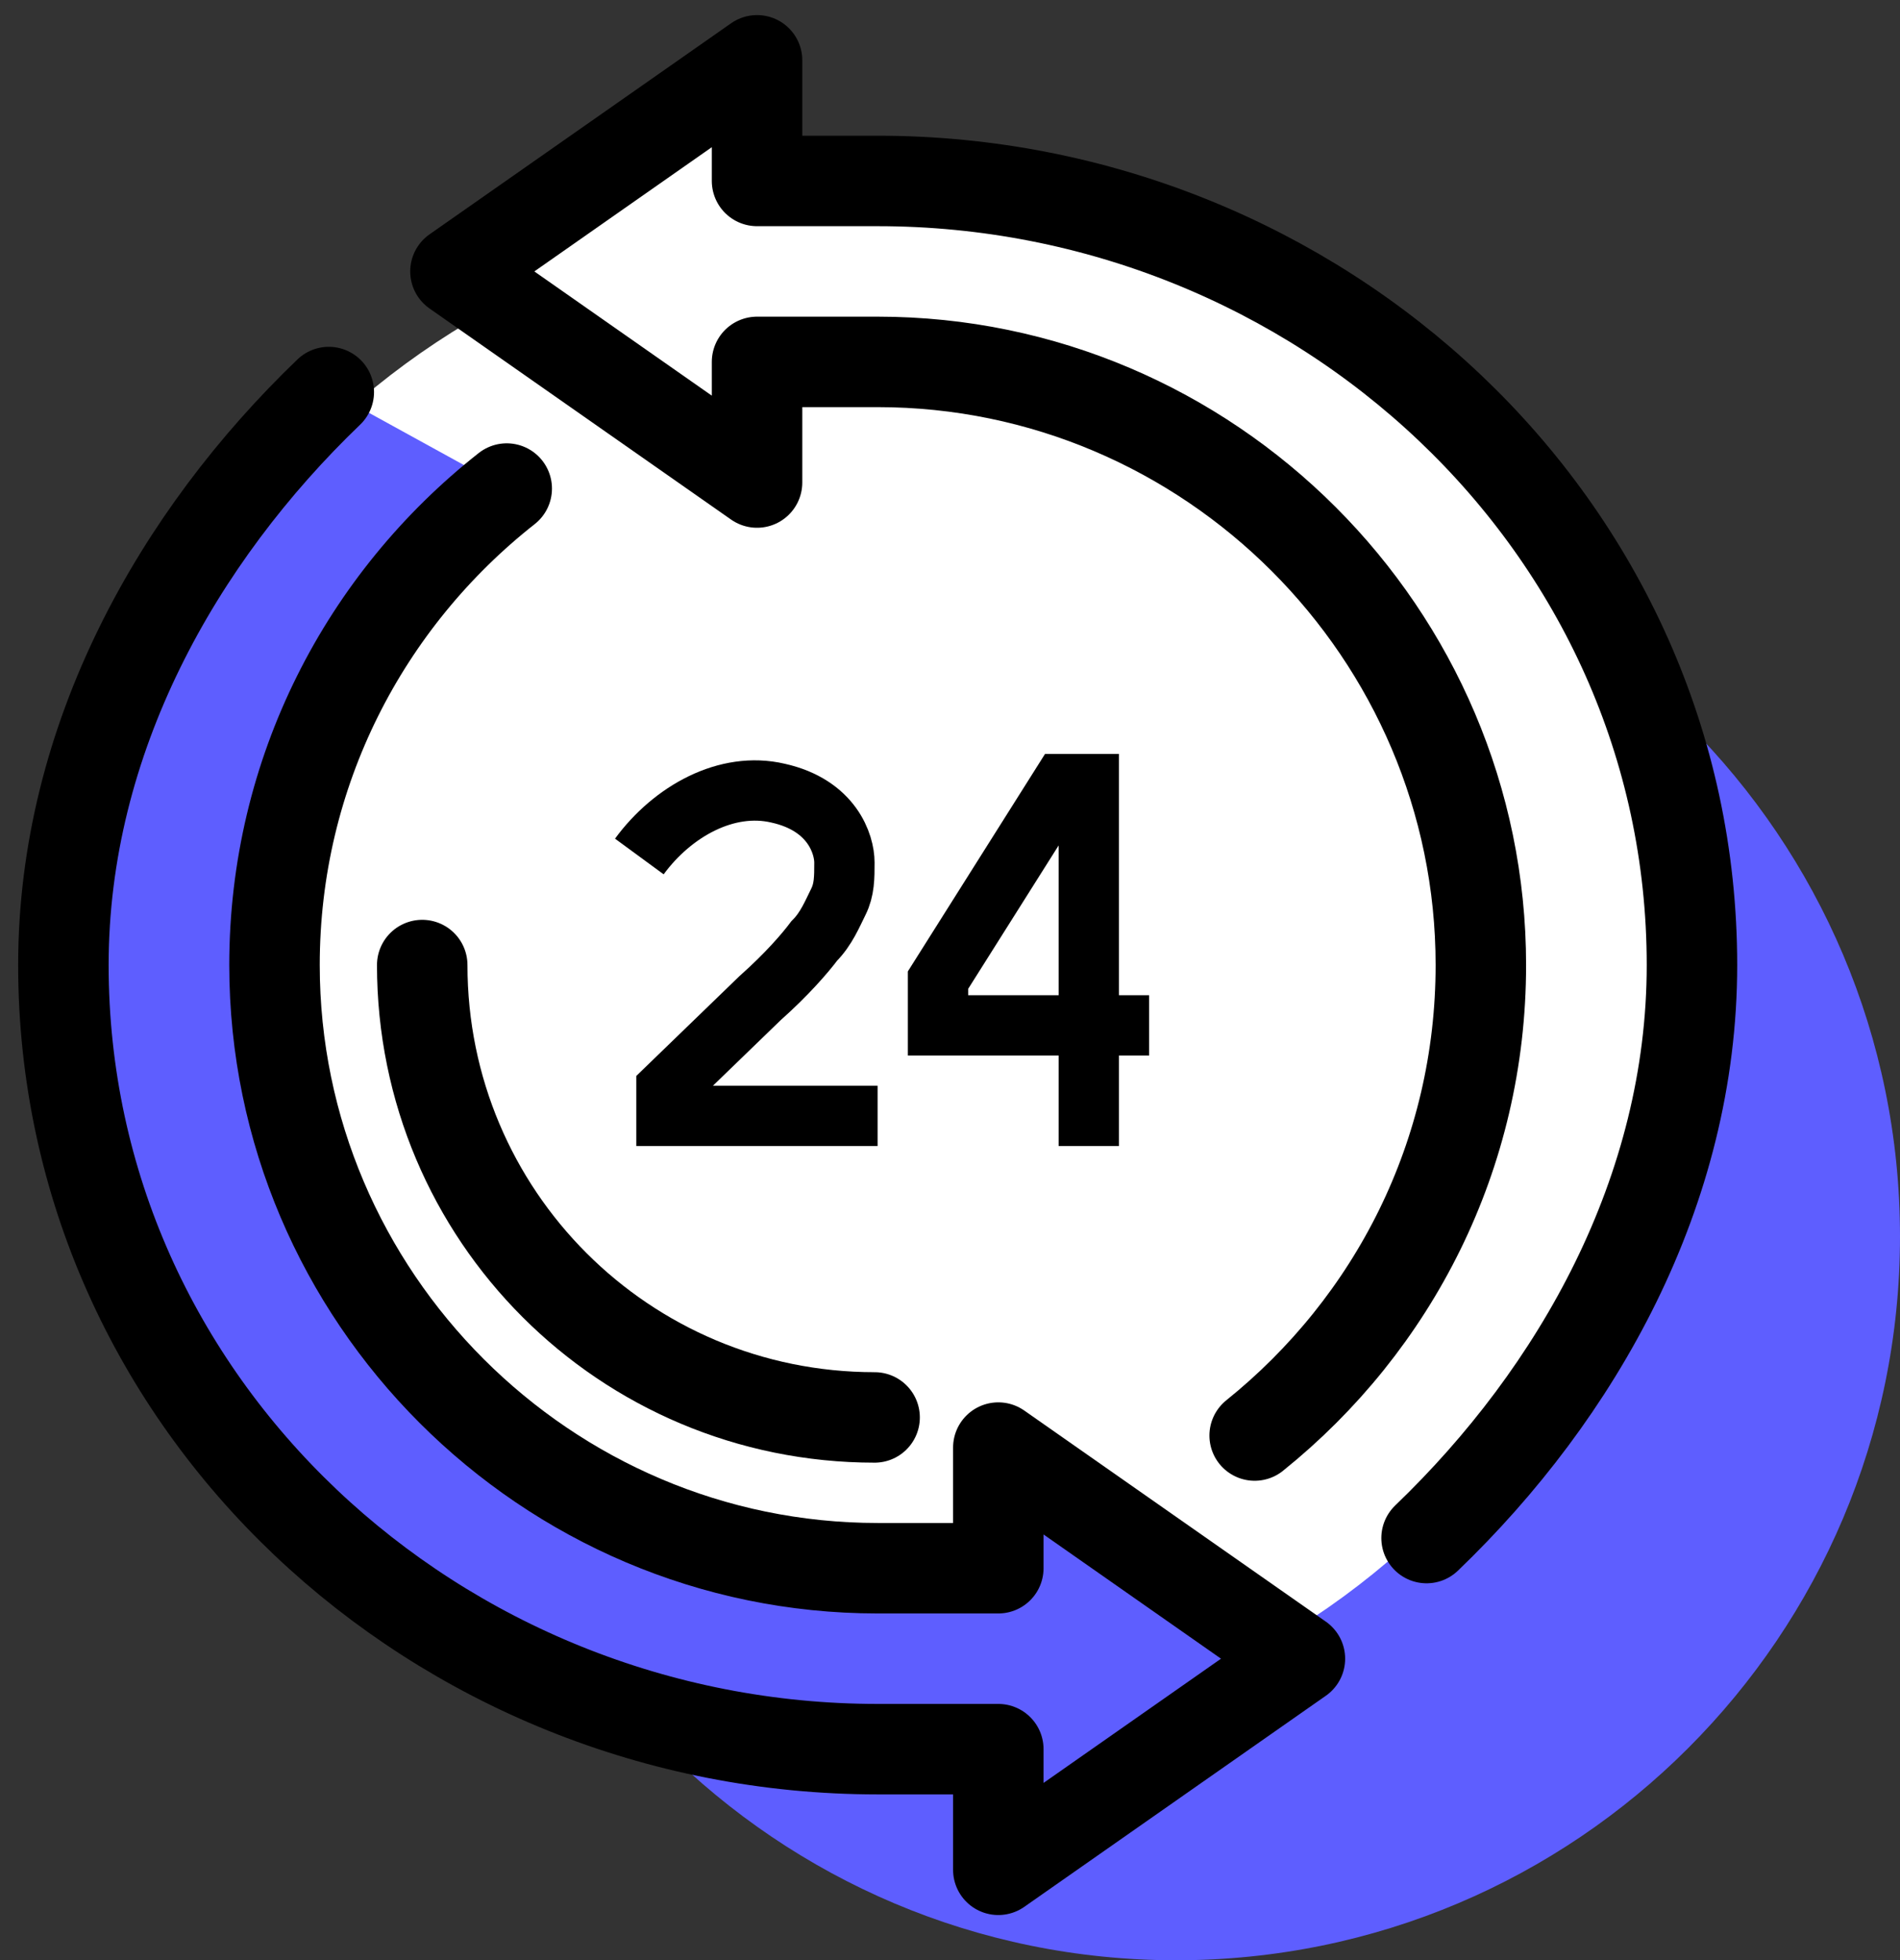
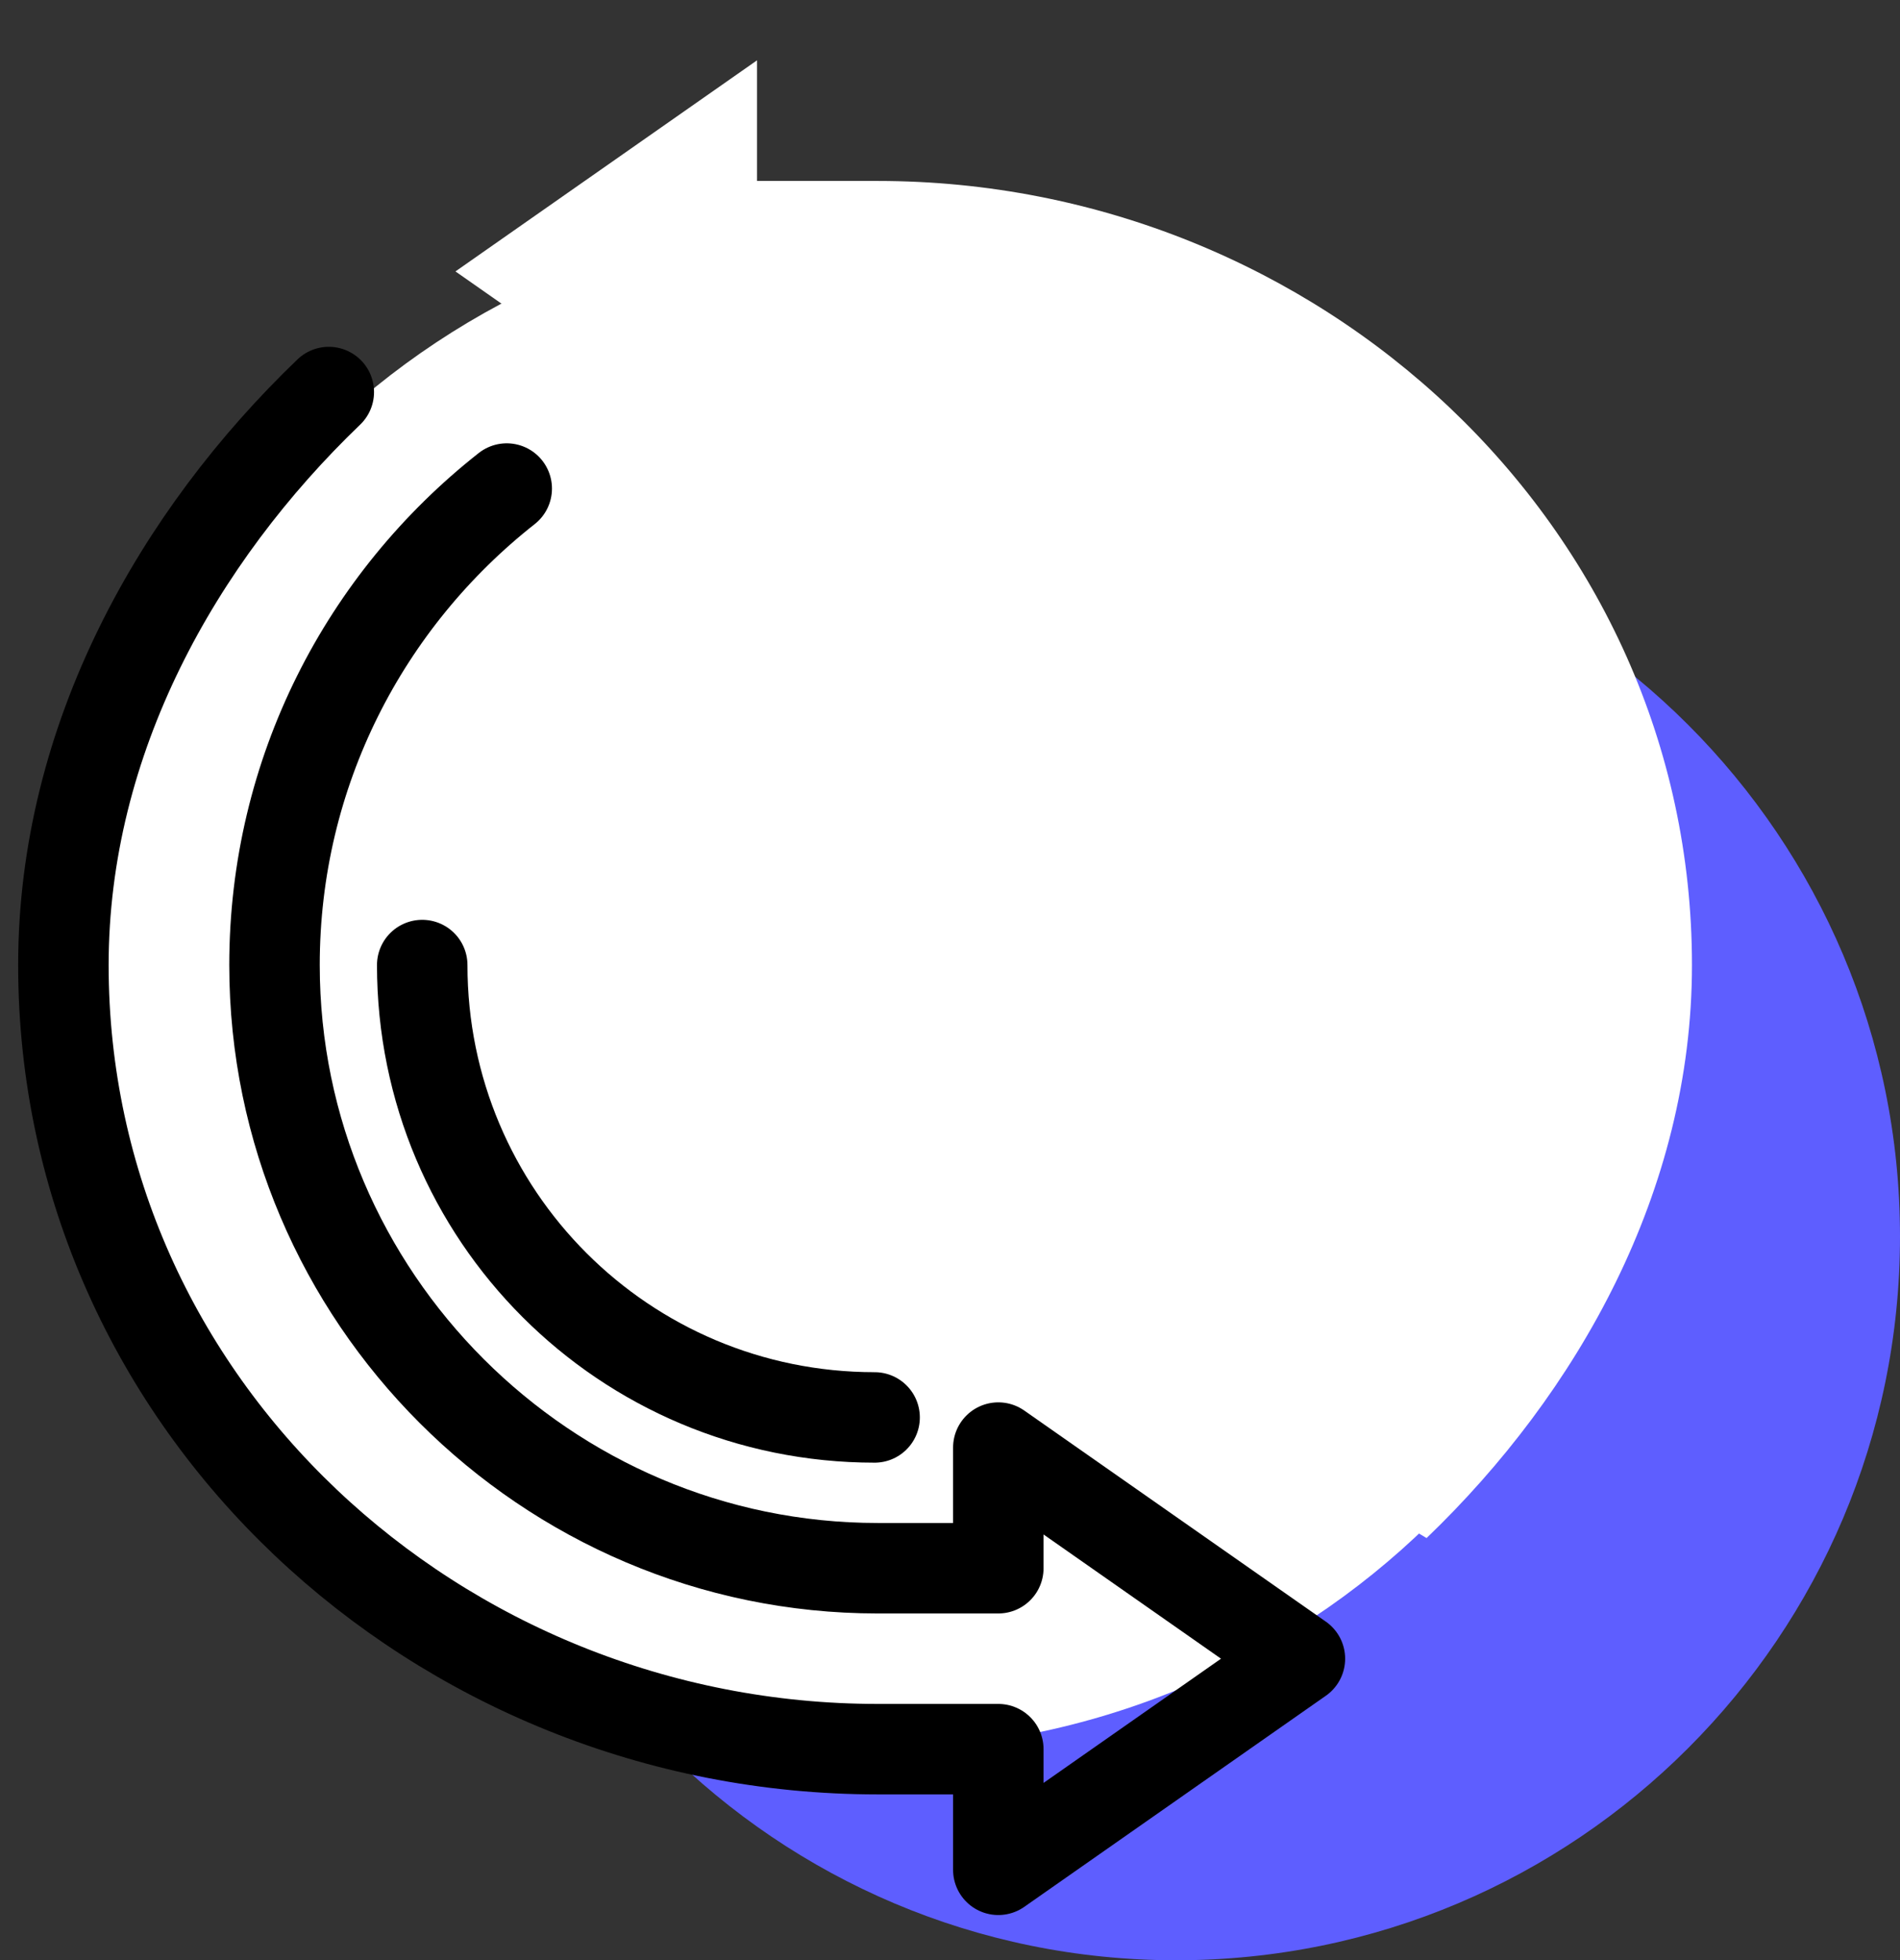
<svg xmlns="http://www.w3.org/2000/svg" width="63" height="65" viewBox="0 0 63 65" fill="none">
  <rect x="0" y="0" width="63" height="65" fill="#333333" stroke="none" />
  <path d="M39 65C52.255 65 63 54.255 63 41C63 27.745 52.255 17 39 17C25.745 17 15 27.745 15 41C15 54.255 25.745 65 39 65Z" fill="#5E5EFF" />
  <path d="M29 58C43.359 58 55 46.583 55 32.5C55 18.417 43.359 7 29 7C14.641 7 3 18.417 3 32.5C3 46.583 14.641 58 29 58Z" fill="white" />
  <path d="M29 47C20.7 47 14 40.3 14 32" stroke="black" stroke-width="3" stroke-miterlimit="10" stroke-linecap="round" />
-   <path d="M43.1 55L33.1 48V52H29.1C18.1 52 9.1 43 9.1 32C9.1 25.6 12.1 19.9 16.8 16.2L10.8 12.9C5.8 17.7 2 24.4 2 31.9C2 46.5 14.4 57.9 29 57.9H33V61.9L43.1 55Z" fill="#5E5EFF" />
-   <path d="M29.099 37H22.099V36.1L25.199 33.1C26.099 32.3 26.699 31.6 26.999 31.2C27.399 30.8 27.599 30.3 27.799 29.9C27.999 29.5 27.999 29.1 27.999 28.6C27.999 28 27.599 26.7 25.799 26.3C24.099 25.9 22.299 26.9 21.199 28.4" stroke="black" stroke-width="2" stroke-miterlimit="10" />
-   <path d="M38.102 34H31.102V32.5L35.202 26H36.102V38" stroke="black" stroke-width="2" stroke-miterlimit="10" />
  <path d="M10.902 13C5.902 17.8 2.102 24.5 2.102 32C2.102 46.6 14.502 58 29.102 58H33.102V62L43.102 55L33.102 48V52H29.102C18.102 52 9.102 43 9.102 32C9.102 25.6 12.102 19.9 16.802 16.2" stroke="black" stroke-width="3" stroke-miterlimit="10" stroke-linecap="round" stroke-linejoin="round" />
  <path d="M47.302 51C52.302 46.2 56.102 39.5 56.102 32C56.102 17.4 43.702 6 29.102 6H25.102V2L15.102 9L25.102 16V12H29.102C40.102 12 49.102 21 49.102 32C49.102 38.3 46.202 43.9 41.602 47.6" fill="white" />
-   <path d="M47.302 51C52.302 46.2 56.102 39.5 56.102 32C56.102 17.4 43.702 6 29.102 6H25.102V2L15.102 9L25.102 16V12H29.102C40.102 12 49.102 21 49.102 32C49.102 38.3 46.202 43.9 41.602 47.6" stroke="black" stroke-width="3" stroke-miterlimit="9" stroke-linecap="round" stroke-linejoin="round" />
</svg>